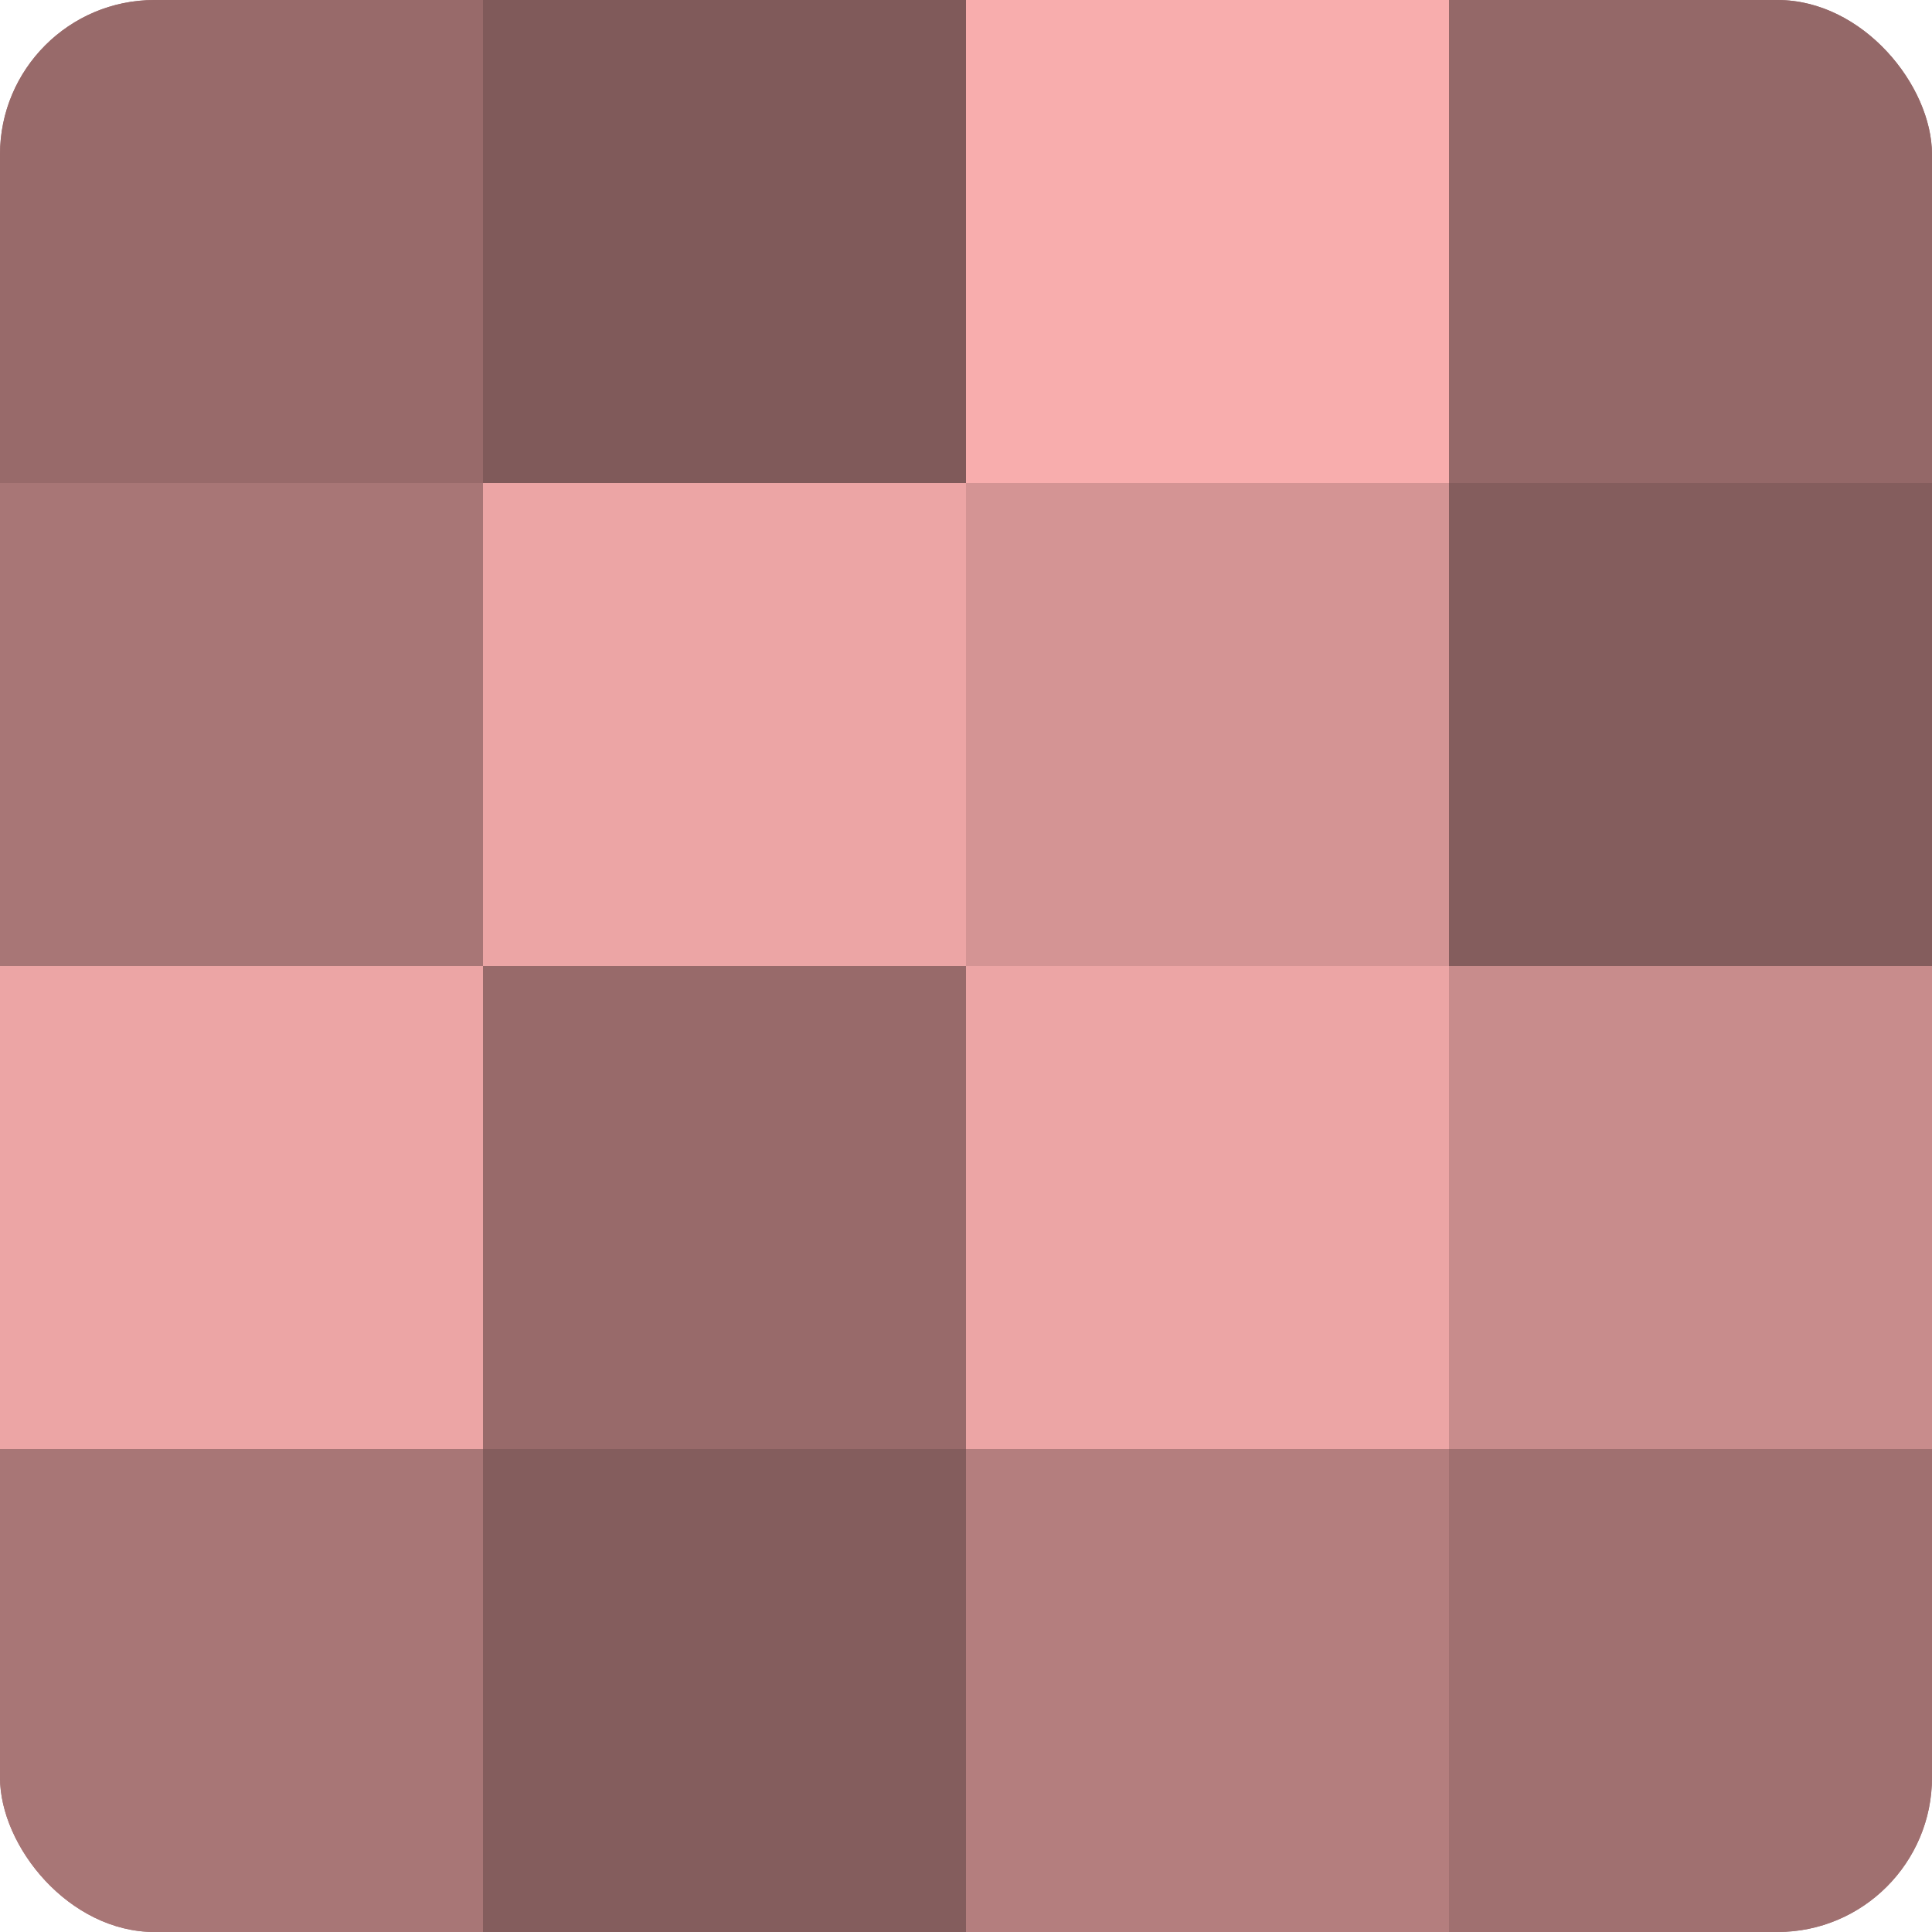
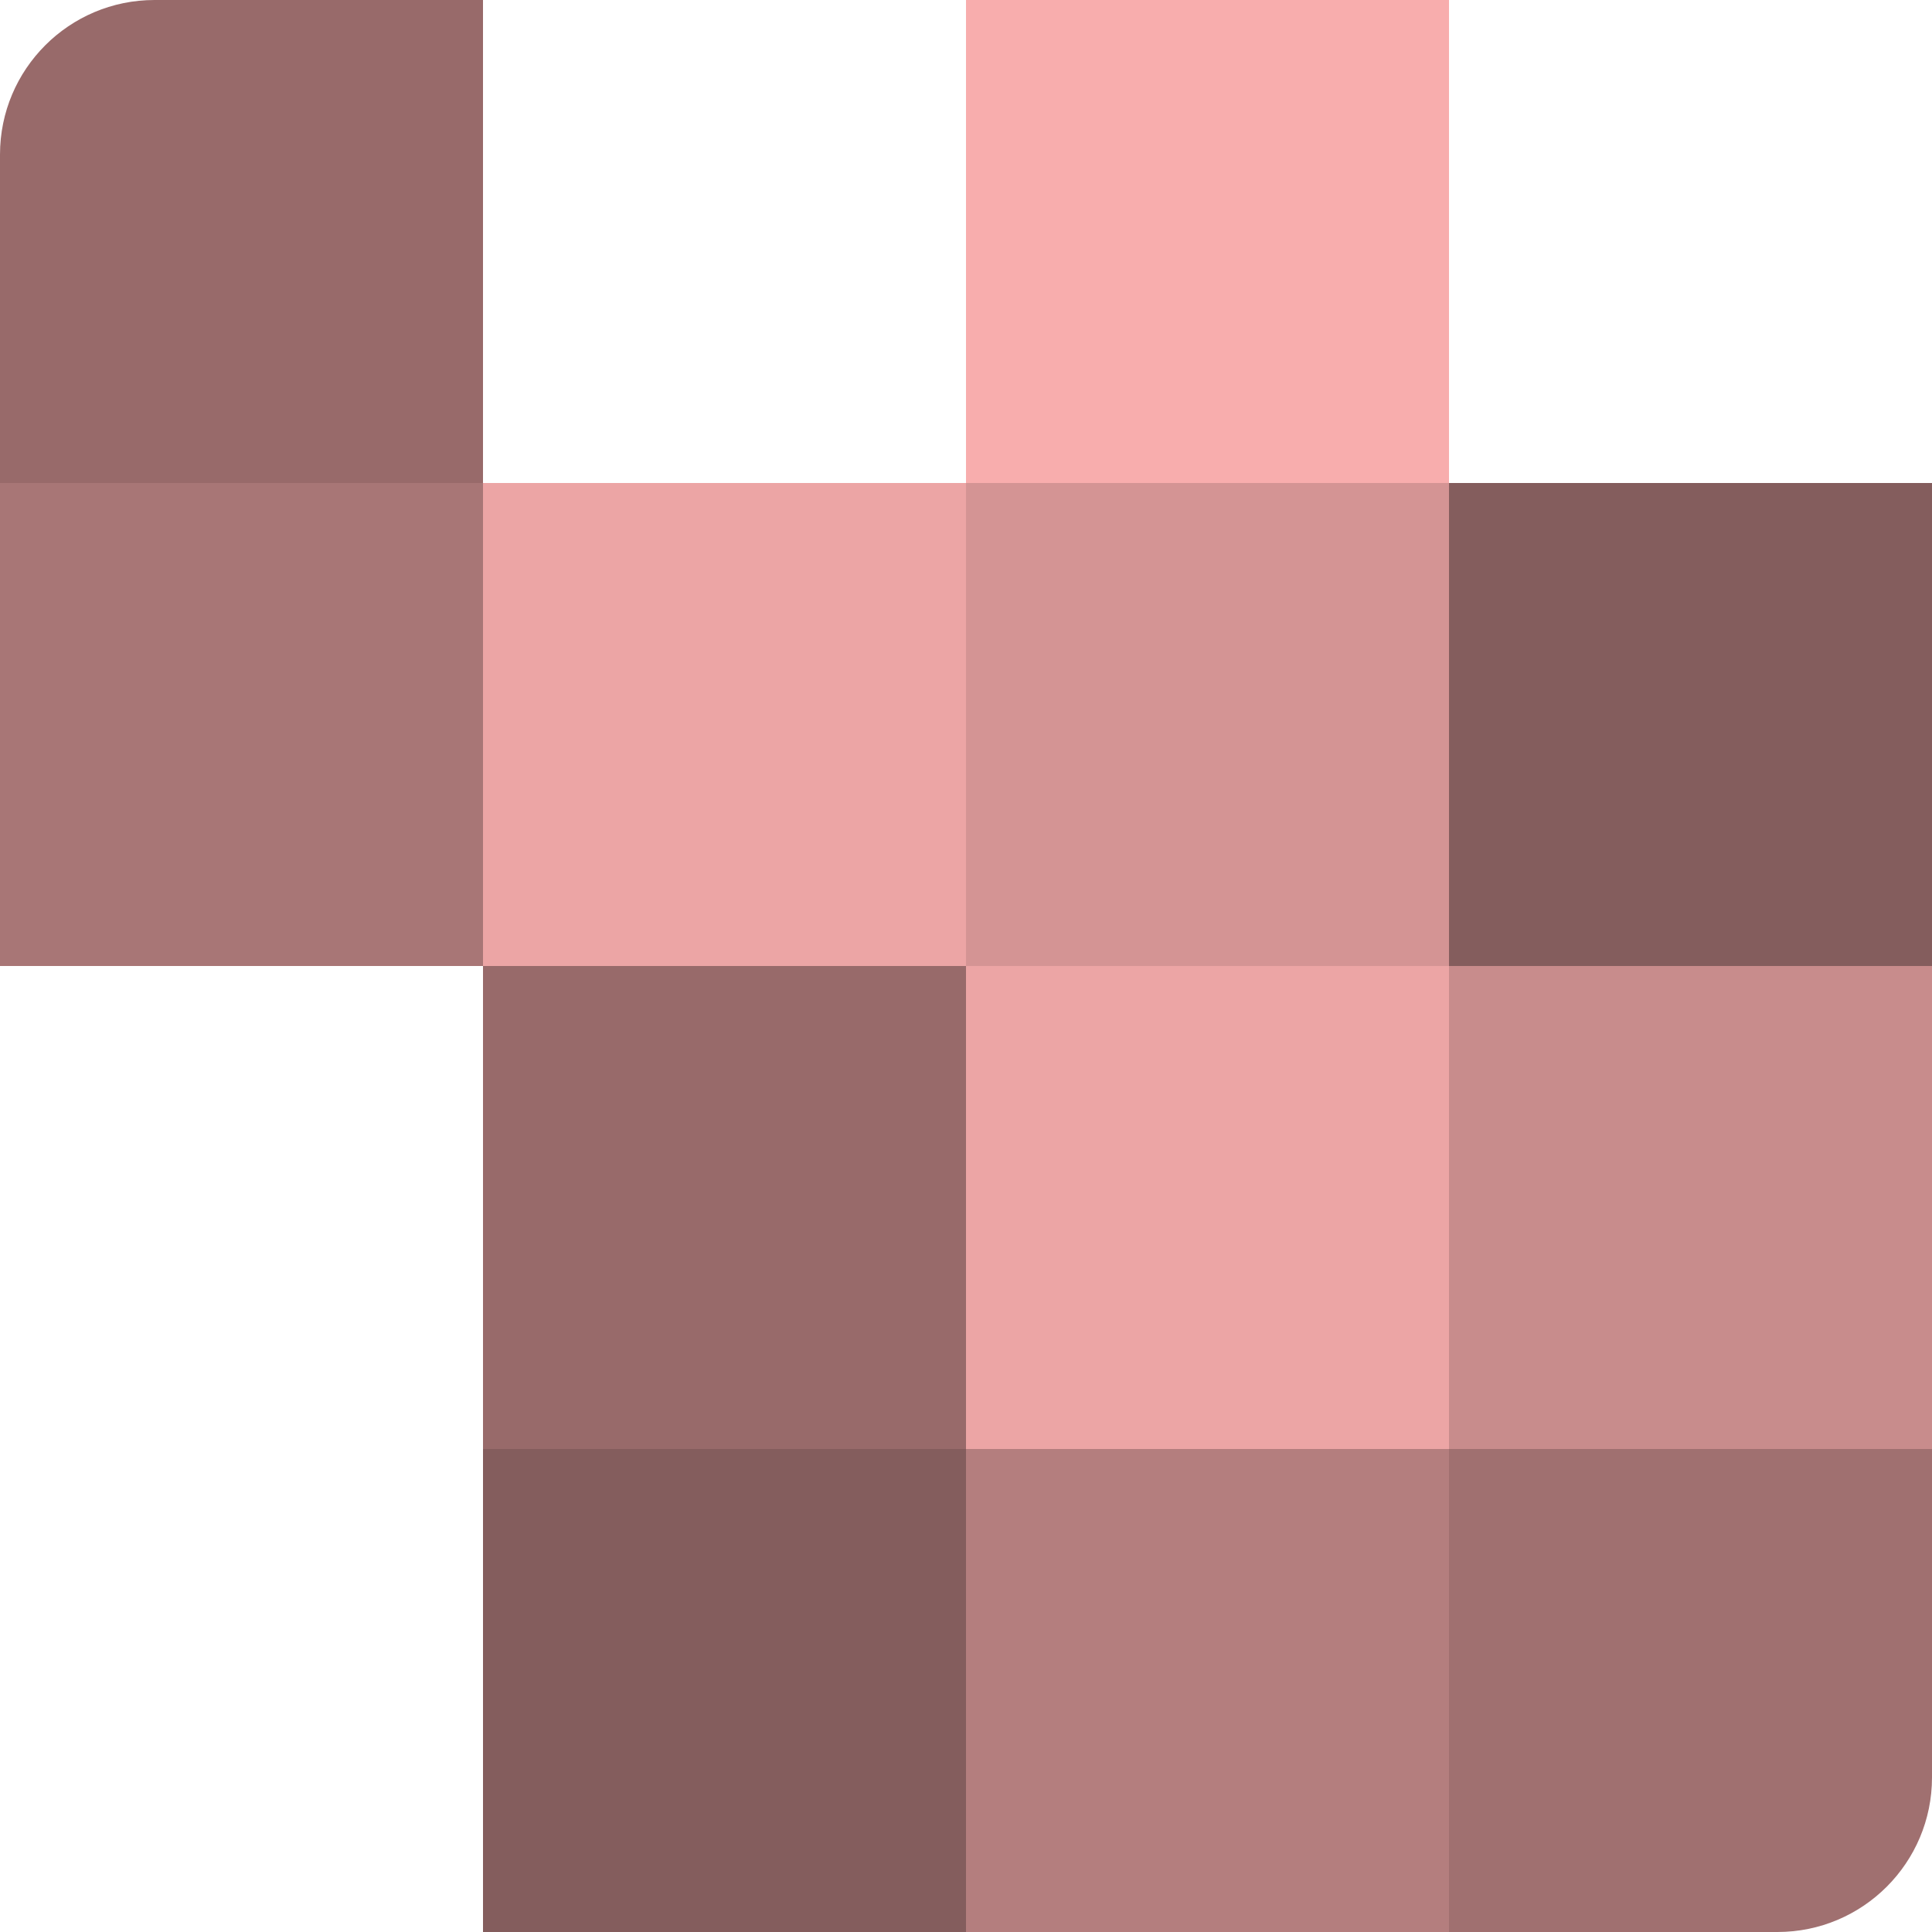
<svg xmlns="http://www.w3.org/2000/svg" width="60" height="60" viewBox="0 0 100 100" preserveAspectRatio="xMidYMid meet">
  <defs>
    <clipPath id="c" width="100" height="100">
      <rect width="100" height="100" rx="8" ry="8" />
    </clipPath>
  </defs>
  <g clip-path="url(#c)">
-     <rect width="100" height="100" fill="#a07070" />
    <rect width="25" height="25" fill="#986a6a" />
    <rect y="25" width="25" height="25" fill="#a87676" />
-     <rect y="50" width="25" height="25" fill="#eca5a5" />
-     <rect y="75" width="25" height="25" fill="#a87676" />
-     <rect x="25" width="25" height="25" fill="#805a5a" />
    <rect x="25" y="25" width="25" height="25" fill="#eca5a5" />
    <rect x="25" y="50" width="25" height="25" fill="#986a6a" />
    <rect x="25" y="75" width="25" height="25" fill="#845d5d" />
    <rect x="50" width="25" height="25" fill="#f8adad" />
    <rect x="50" y="25" width="25" height="25" fill="#d49494" />
    <rect x="50" y="50" width="25" height="25" fill="#eca5a5" />
    <rect x="50" y="75" width="25" height="25" fill="#b47e7e" />
-     <rect x="75" width="25" height="25" fill="#946868" />
    <rect x="75" y="25" width="25" height="25" fill="#845d5d" />
    <rect x="75" y="50" width="25" height="25" fill="#c88c8c" />
    <rect x="75" y="75" width="25" height="25" fill="#a07070" />
  </g>
</svg>